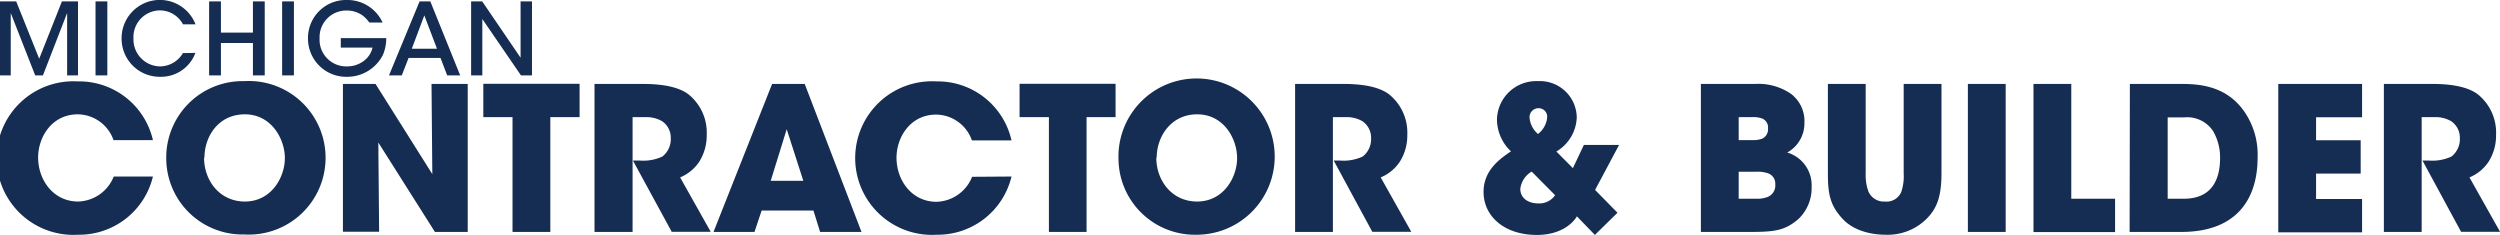
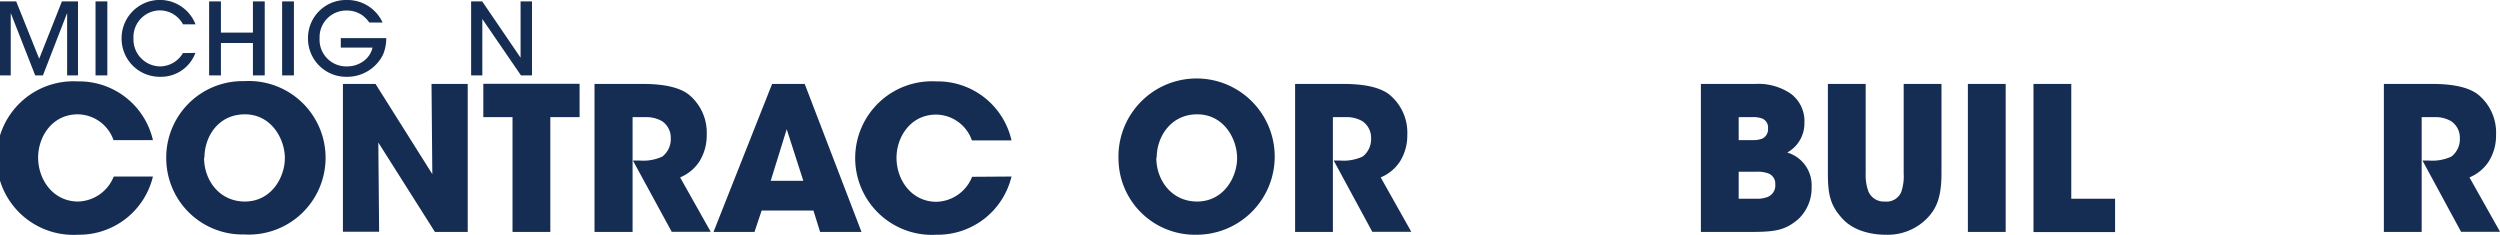
<svg xmlns="http://www.w3.org/2000/svg" viewBox="0 0 375.01 35.24">
  <defs>
    <style>.a{fill:#152c53;}</style>
  </defs>
  <path class="a" d="M1.06,12.93V1.83H3.49l3.45,8.6,3.41-8.6h2.41v11.1H11.13l0-9.36L7.5,12.93H6.34L2.67,3.57l0,9.36Z" transform="translate(-1.06 -1.62)" />
  <path class="a" d="M15.39,1.83h1.77v11.1H15.39Z" transform="translate(-1.06 -1.62)" />
  <path class="a" d="M30.37,9.56a5.5,5.5,0,0,1-5.26,3.58A5.72,5.72,0,0,1,19.3,7.37a5.74,5.74,0,0,1,11.09-2.1H28.51a3.93,3.93,0,0,0-3.43-2.09,4,4,0,0,0-4,4.19,4.05,4.05,0,0,0,4,4.21,4,4,0,0,0,3.42-2Z" transform="translate(-1.06 -1.62)" />
  <path class="a" d="M32.43,12.93V1.83H34.2V6.51H39V1.83h1.77v11.1H39V8.07H34.2v4.86Z" transform="translate(-1.06 -1.62)" />
  <path class="a" d="M43.38,1.83h1.77v11.1H43.38Z" transform="translate(-1.06 -1.62)" />
  <path class="a" d="M56.46,5a4.84,4.84,0,0,0-1-1.05,4,4,0,0,0-2.34-.75A4,4,0,0,0,49,7.35a4,4,0,0,0,4.07,4.23,4.15,4.15,0,0,0,2.56-.82,3.44,3.44,0,0,0,1.31-2H52.18V7.34H59a6.39,6.39,0,0,1-.49,2.49,6,6,0,0,1-5.42,3.31,5.73,5.73,0,0,1-5.83-5.79,5.7,5.7,0,0,1,5.85-5.73A5.79,5.79,0,0,1,58.45,5Z" transform="translate(-1.06 -1.62)" />
-   <path class="a" d="M61.33,12.93H59.41L64,1.83h1.61l4.48,11.1H68.14l-1-2.62H62.35Zm3.38-9-1.88,5h3.78Z" transform="translate(-1.06 -1.62)" />
  <path class="a" d="M79.15,10.28l0-8.45h1.71v11.1H79.21l-5.8-8.46,0,8.46H71.73V1.83h1.66Z" transform="translate(-1.06 -1.62)" />
  <path class="a" d="M24,28.1a11.38,11.38,0,0,1-11.22,8.73,11.52,11.52,0,1,1-.06-23A11.35,11.35,0,0,1,24,22.64H18.09a5.75,5.75,0,0,0-5.37-3.87c-3.81,0-5.94,3.33-5.94,6.48,0,3.36,2.28,6.6,6,6.6a5.92,5.92,0,0,0,5.34-3.75Z" transform="translate(-1.06 -1.62)" />
  <path class="a" d="M26,25.55a11.46,11.46,0,0,1,11.7-11.76,11.52,11.52,0,1,1,0,23A11.44,11.44,0,0,1,26,25.58Zm5.67-.27c0,3.39,2.31,6.57,6.12,6.57,4,0,6-3.66,6-6.51s-2-6.57-6-6.57-6.06,3.36-6.06,6.48Z" transform="translate(-1.06 -1.62)" />
  <path class="a" d="M65.91,27.74l-.12-13.53h5.43v22.2H66.3L57.81,23l.12,13.38H52.5V14.21h4.89Z" transform="translate(-1.06 -1.62)" />
  <path class="a" d="M77.94,19.19H73.56v-5H88v5H83.61V36.41H77.94Z" transform="translate(-1.06 -1.62)" />
  <path class="a" d="M90.24,14.21H97.5c3.48,0,5.64.63,6.87,1.59a7.37,7.37,0,0,1,2.7,6.06,7.34,7.34,0,0,1-1.11,4,6.34,6.34,0,0,1-2.88,2.37l4.59,8.16h-5.85L96,25.7H97a6.79,6.79,0,0,0,3.42-.6,3.31,3.31,0,0,0,1.26-2.73,3,3,0,0,0-1.32-2.58,4.65,4.65,0,0,0-2.31-.6h-2.1V36.41H90.24Z" transform="translate(-1.06 -1.62)" />
  <path class="a" d="M114.24,36.41h-6.15l8.79-22.2h4.89l8.52,22.2h-6.21l-1-3.21h-7.77ZM119.07,21l-2.4,7.74h4.89Z" transform="translate(-1.06 -1.62)" />
  <path class="a" d="M152.79,28.1a11.38,11.38,0,0,1-11.22,8.73,11.52,11.52,0,1,1-.06-23,11.35,11.35,0,0,1,11.28,8.85h-5.94a5.75,5.75,0,0,0-5.37-3.87c-3.81,0-5.94,3.33-5.94,6.48,0,3.36,2.28,6.6,6,6.6a5.92,5.92,0,0,0,5.34-3.75Z" transform="translate(-1.06 -1.62)" />
-   <path class="a" d="M158.4,19.19H154v-5h14.4v5h-4.35V36.41H158.4Z" transform="translate(-1.06 -1.62)" />
  <path class="a" d="M168.84,25.55a11.72,11.72,0,1,1,11.67,11.28,11.46,11.46,0,0,1-11.67-11.28Zm5.67-.27c0,3.39,2.31,6.57,6.12,6.57,4,0,6-3.66,6-6.51s-1.95-6.57-6-6.57c-3.93,0-6.06,3.36-6.06,6.48Z" transform="translate(-1.06 -1.62)" />
  <path class="a" d="M195.33,14.21h7.26c3.48,0,5.64.63,6.87,1.59a7.37,7.37,0,0,1,2.7,6.06,7.34,7.34,0,0,1-1.11,4,6.34,6.34,0,0,1-2.88,2.37l4.59,8.16h-5.85L201.12,25.7h.93a6.79,6.79,0,0,0,3.42-.6,3.31,3.31,0,0,0,1.26-2.73,3,3,0,0,0-1.32-2.58,4.65,4.65,0,0,0-2.31-.6H201V36.41h-5.67Z" transform="translate(-1.06 -1.62)" />
-   <path class="a" d="M243.93,23.36l-3.6,6.75,3.36,3.42-3.39,3.33-2.7-2.79c-.57,1-2.37,2.79-6,2.79-4.95,0-8-2.85-8-6.45,0-3.3,2.52-5,4.11-6.09a6.62,6.62,0,0,1-2.1-4.8,5.89,5.89,0,0,1,6.15-5.73,5.53,5.53,0,0,1,5.82,5.46,6.2,6.2,0,0,1-3.06,5.1L237,26.84l1.65-3.48Zm-13.11,4a3.49,3.49,0,0,0-1.71,2.58c0,1.41,1.2,2.19,2.67,2.19a2.86,2.86,0,0,0,2.55-1.23Zm1-9.51a1.35,1.35,0,0,0-1.32,1.47,3.67,3.67,0,0,0,1.26,2.4,3.54,3.54,0,0,0,1.38-2.46,1.28,1.28,0,0,0-1.29-1.41Z" transform="translate(-1.06 -1.62)" />
  <path class="a" d="M256.2,14.21h8.16a8.6,8.6,0,0,1,5.37,1.5,5.11,5.11,0,0,1,2,4.32,5,5,0,0,1-2.58,4.47,5.11,5.11,0,0,1,3.66,5.16,6.39,6.39,0,0,1-2,4.83c-2,1.71-3.51,1.92-7.26,1.92H256.2Zm5.67,8.43h2a4,4,0,0,0,1.5-.21,1.55,1.55,0,0,0,.9-1.56,1.44,1.44,0,0,0-.87-1.47,3.93,3.93,0,0,0-1.53-.21h-2Zm0,8.79h2.67a4.2,4.2,0,0,0,1.68-.27,1.84,1.84,0,0,0,1.14-1.86,1.64,1.64,0,0,0-1.08-1.68,4.67,4.67,0,0,0-1.74-.24h-2.67Z" transform="translate(-1.06 -1.62)" />
  <path class="a" d="M280.92,14.21V27.62a7.21,7.21,0,0,0,.39,2.67,2.5,2.5,0,0,0,2.49,1.56,2.38,2.38,0,0,0,2.46-1.44,7.38,7.38,0,0,0,.36-2.79V14.21h5.67V27.62c0,3.72-.81,5.37-2.22,6.81a8.3,8.3,0,0,1-6.21,2.4c-1.62,0-4.56-.39-6.39-2.37s-2.22-3.57-2.22-6.84V14.21Z" transform="translate(-1.06 -1.62)" />
  <path class="a" d="M296.25,14.21h5.67v22.2h-5.67Z" transform="translate(-1.06 -1.62)" />
  <path class="a" d="M306.09,14.21h5.67V31.43h6.57v5H306.09Z" transform="translate(-1.06 -1.62)" />
-   <path class="a" d="M320.55,14.21h7.35c2.49,0,6.93,0,9.81,4.14a11.35,11.35,0,0,1,2,6.9c0,6.06-3,11.16-11.43,11.16h-7.77Zm5.67,17.22h2.43c4.23,0,5.43-2.94,5.43-6.09A7.82,7.82,0,0,0,333,21.23a4.67,4.67,0,0,0-4.32-2h-2.46Z" transform="translate(-1.06 -1.62)" />
-   <path class="a" d="M342.81,14.21h12.57v5h-6.9v3.45h6.69v5h-6.69v3.81h6.9v5H342.81Z" transform="translate(-1.06 -1.62)" />
  <path class="a" d="M358.65,14.21h7.26c3.48,0,5.64.63,6.87,1.59a7.37,7.37,0,0,1,2.7,6.06,7.34,7.34,0,0,1-1.11,4,6.34,6.34,0,0,1-2.88,2.37l4.59,8.16h-5.85L364.44,25.7h.93a6.79,6.79,0,0,0,3.42-.6,3.31,3.31,0,0,0,1.26-2.73,3,3,0,0,0-1.32-2.58,4.65,4.65,0,0,0-2.31-.6h-2.1V36.41h-5.67Z" transform="translate(-1.06 -1.62)" />
</svg>